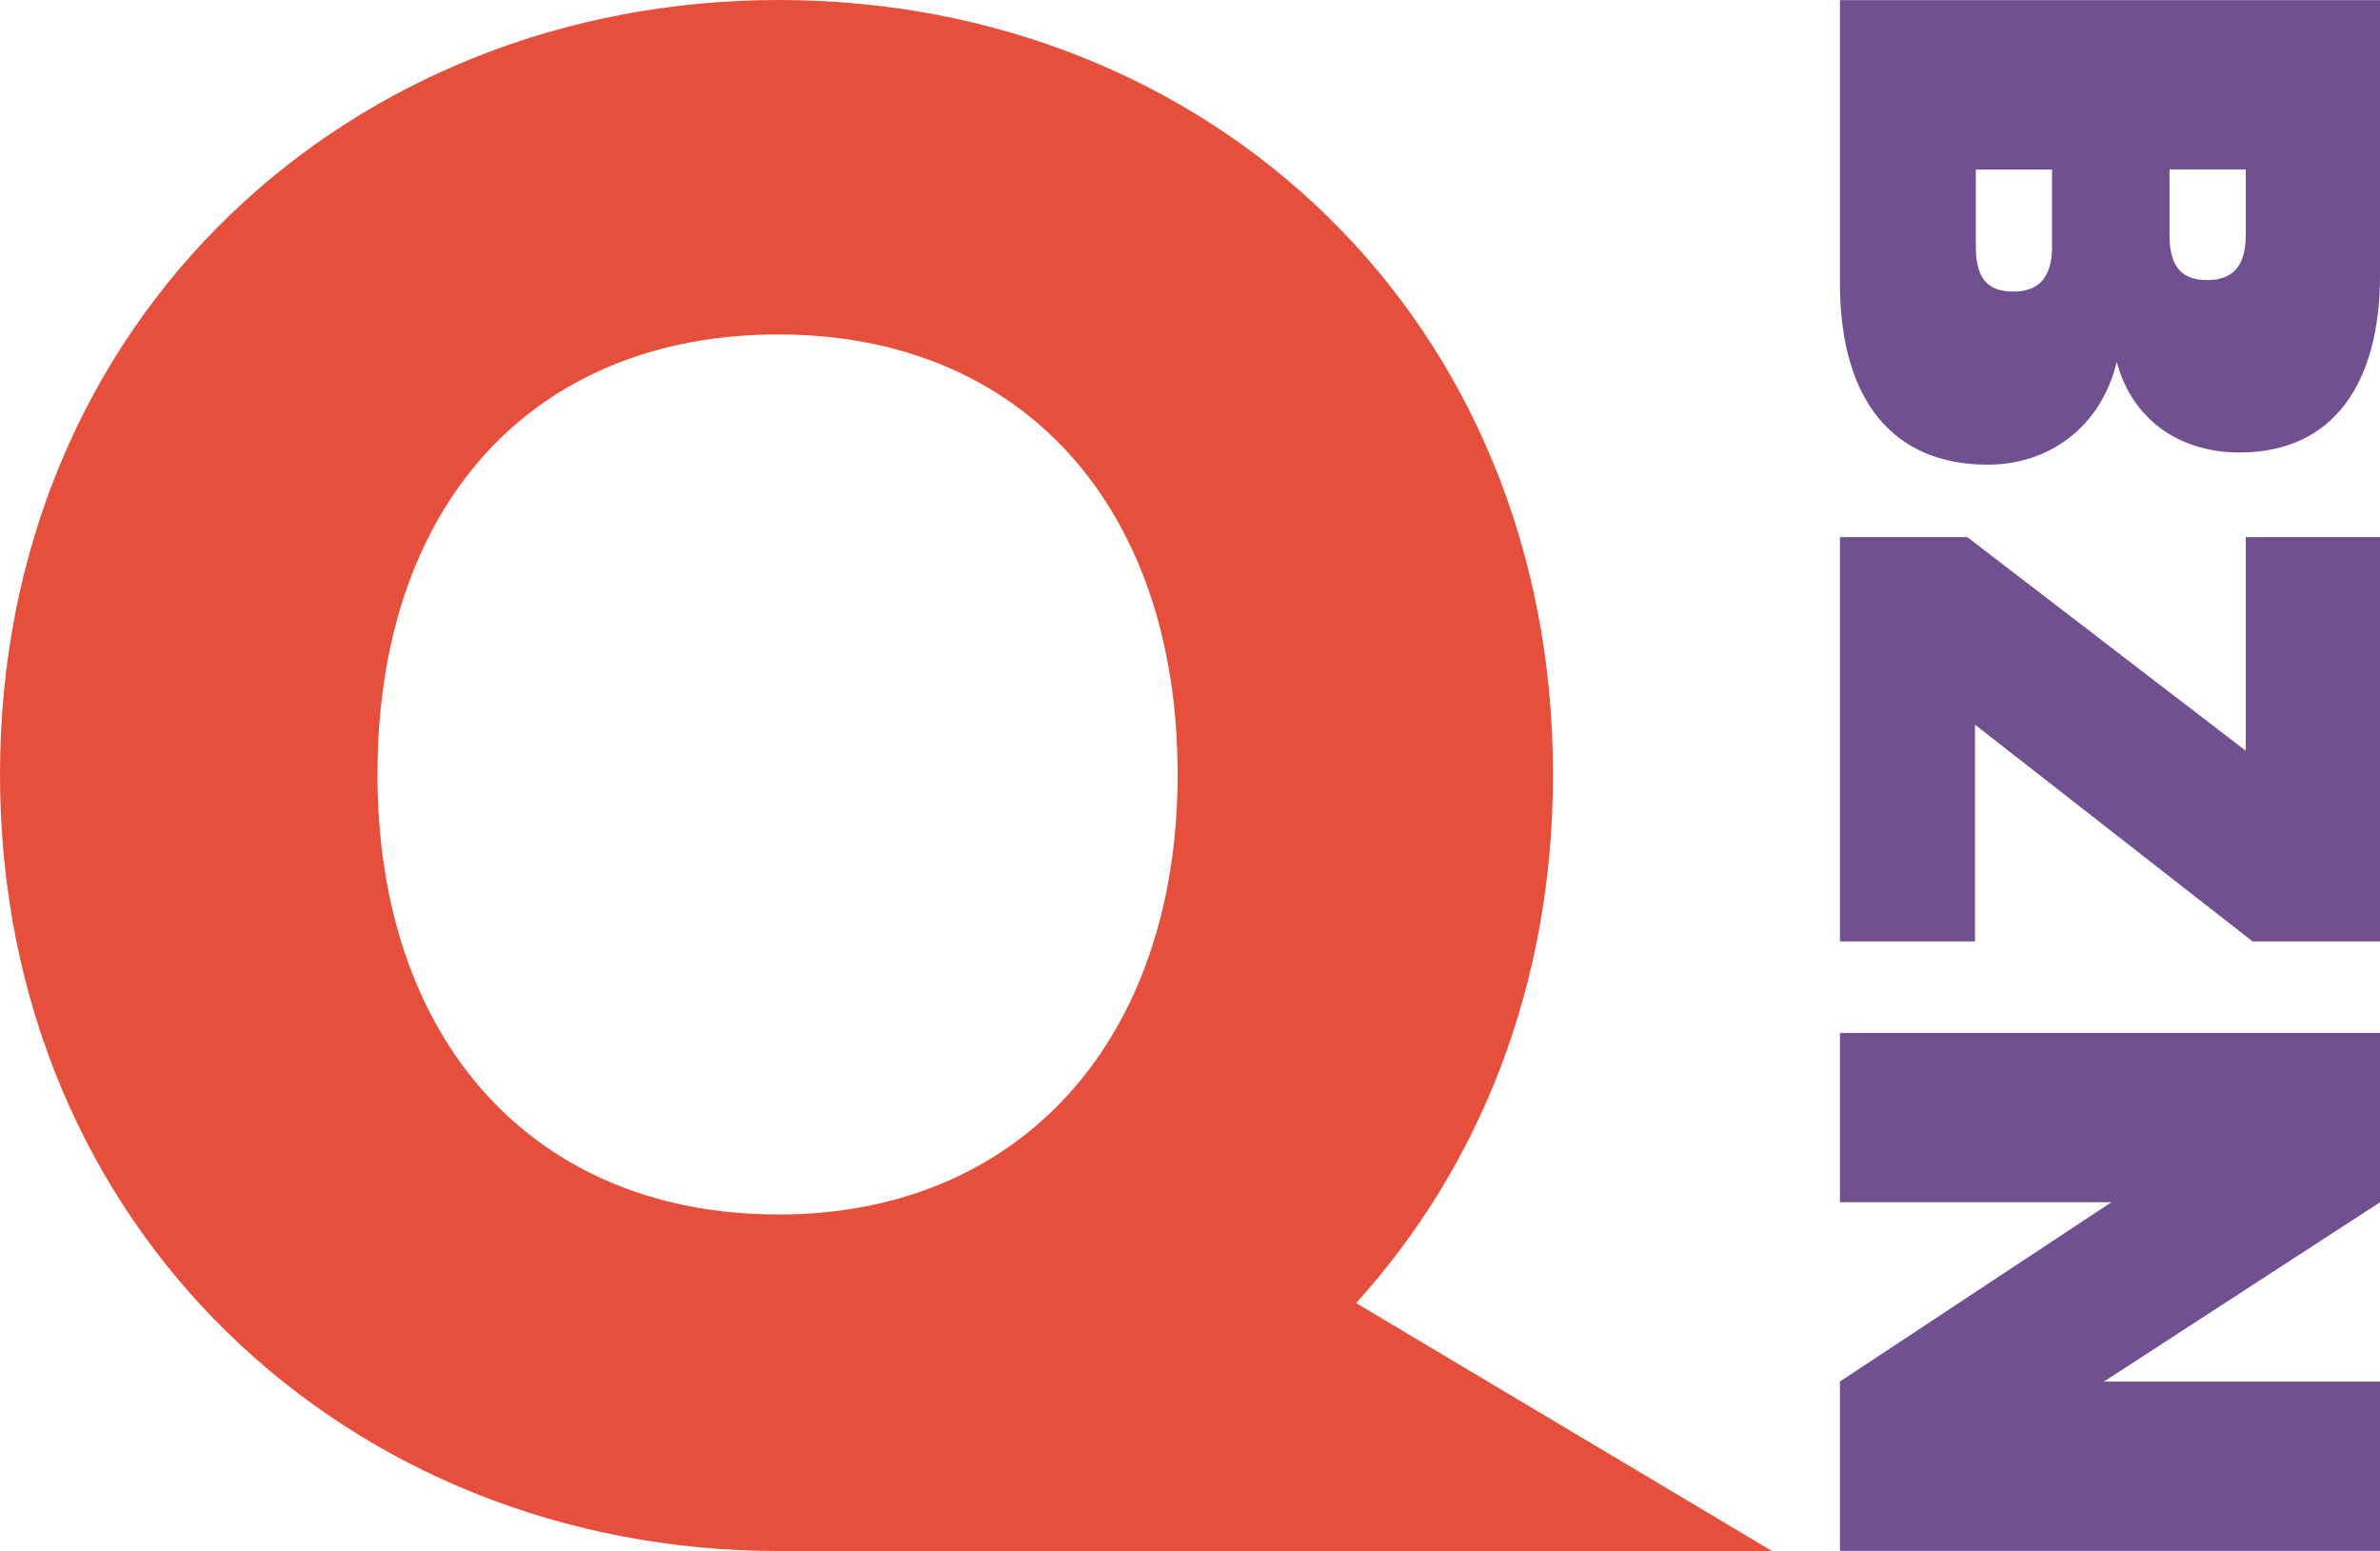
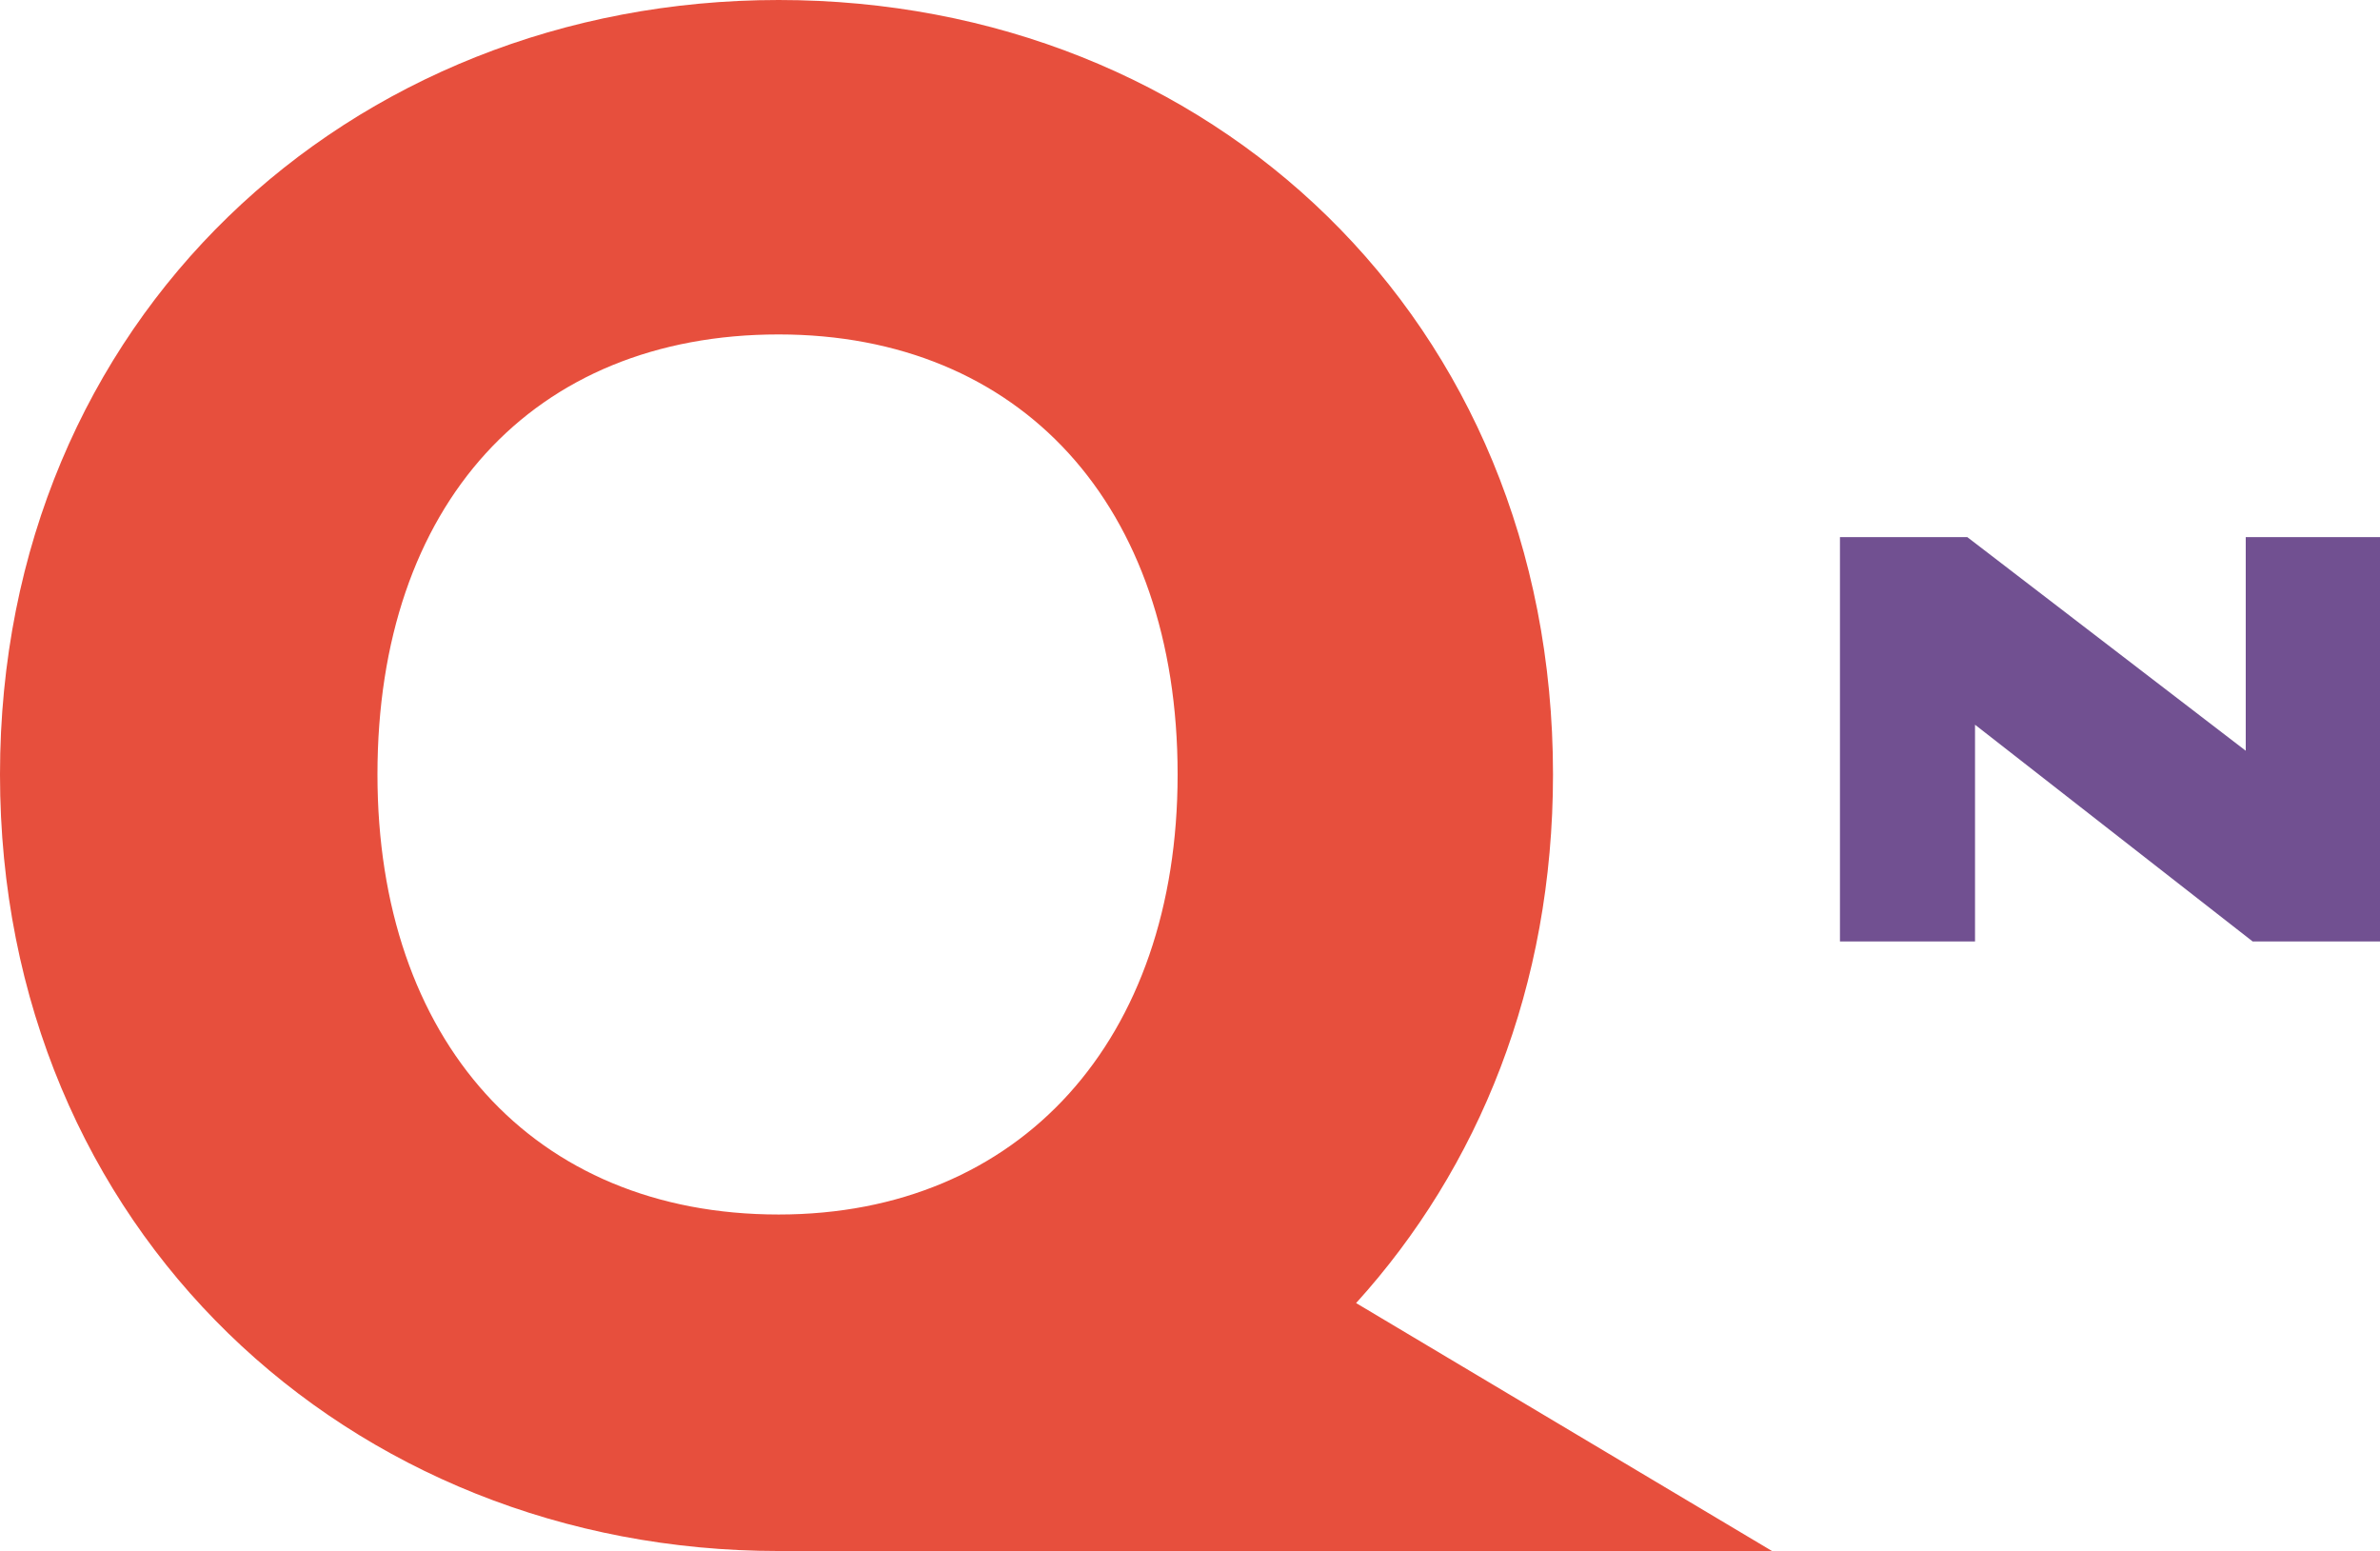
<svg xmlns="http://www.w3.org/2000/svg" version="1.1" id="Layer_1" x="0px" y="0px" viewBox="0 0 206.69 134.68" style="enable-background:new 0 0 206.69 134.68;" xml:space="preserve">
  <style type="text/css">
	.st0{fill:#E74F3D;}
	.st1{fill:#715091;}
</style>
  <g>
    <path class="st0" d="M134.87,67.25C134.87,27.72,105.09,0,67.62,0C30.35,0,0,27.72,0,67.25s30.35,67.43,67.62,67.43   c1.28,0,86.27,0,86.27,0l-36.12-21.53C128.4,101.43,134.87,85.66,134.87,67.25z M32.78,67.25c0-23.42,13.49-38.21,34.84-38.21   c20.98,0,34.65,14.8,34.65,38.21c0,23.04-13.67,38.21-34.65,38.21C46.27,105.46,32.78,90.29,32.78,67.25z" />
  </g>
  <g>
    <g>
-       <path class="st1" d="M159.79,24.59V0.01h46.9v23.91c0,9.34-4.04,15.37-12.19,15.37c-5.63,0-9.47-3.25-10.67-7.88    c-1.39,5.76-5.96,8.94-11.2,8.94C164.43,40.35,159.79,34.79,159.79,24.59z M178.21,21.41v-6.69h-6.62v6.69    c0,2.65,0.93,3.91,3.25,3.91C177.08,25.32,178.21,24.06,178.21,21.41z M195.03,20.41v-5.7h-6.62v5.7c0,2.65,0.99,3.91,3.25,3.91    C193.97,24.32,195.03,23.06,195.03,20.41z" />
      <path class="st1" d="M195.63,81.75l-24.11-18.82v18.82h-11.73V46.64h11.06l24.18,18.55V46.64h11.66v35.11H195.63z" />
-       <path class="st1" d="M206.69,134.67h-46.9v-14.71l23.58-15.57h-23.58V89.69h46.9v14.71l-23.98,15.57h23.98V134.67z" />
    </g>
  </g>
</svg>